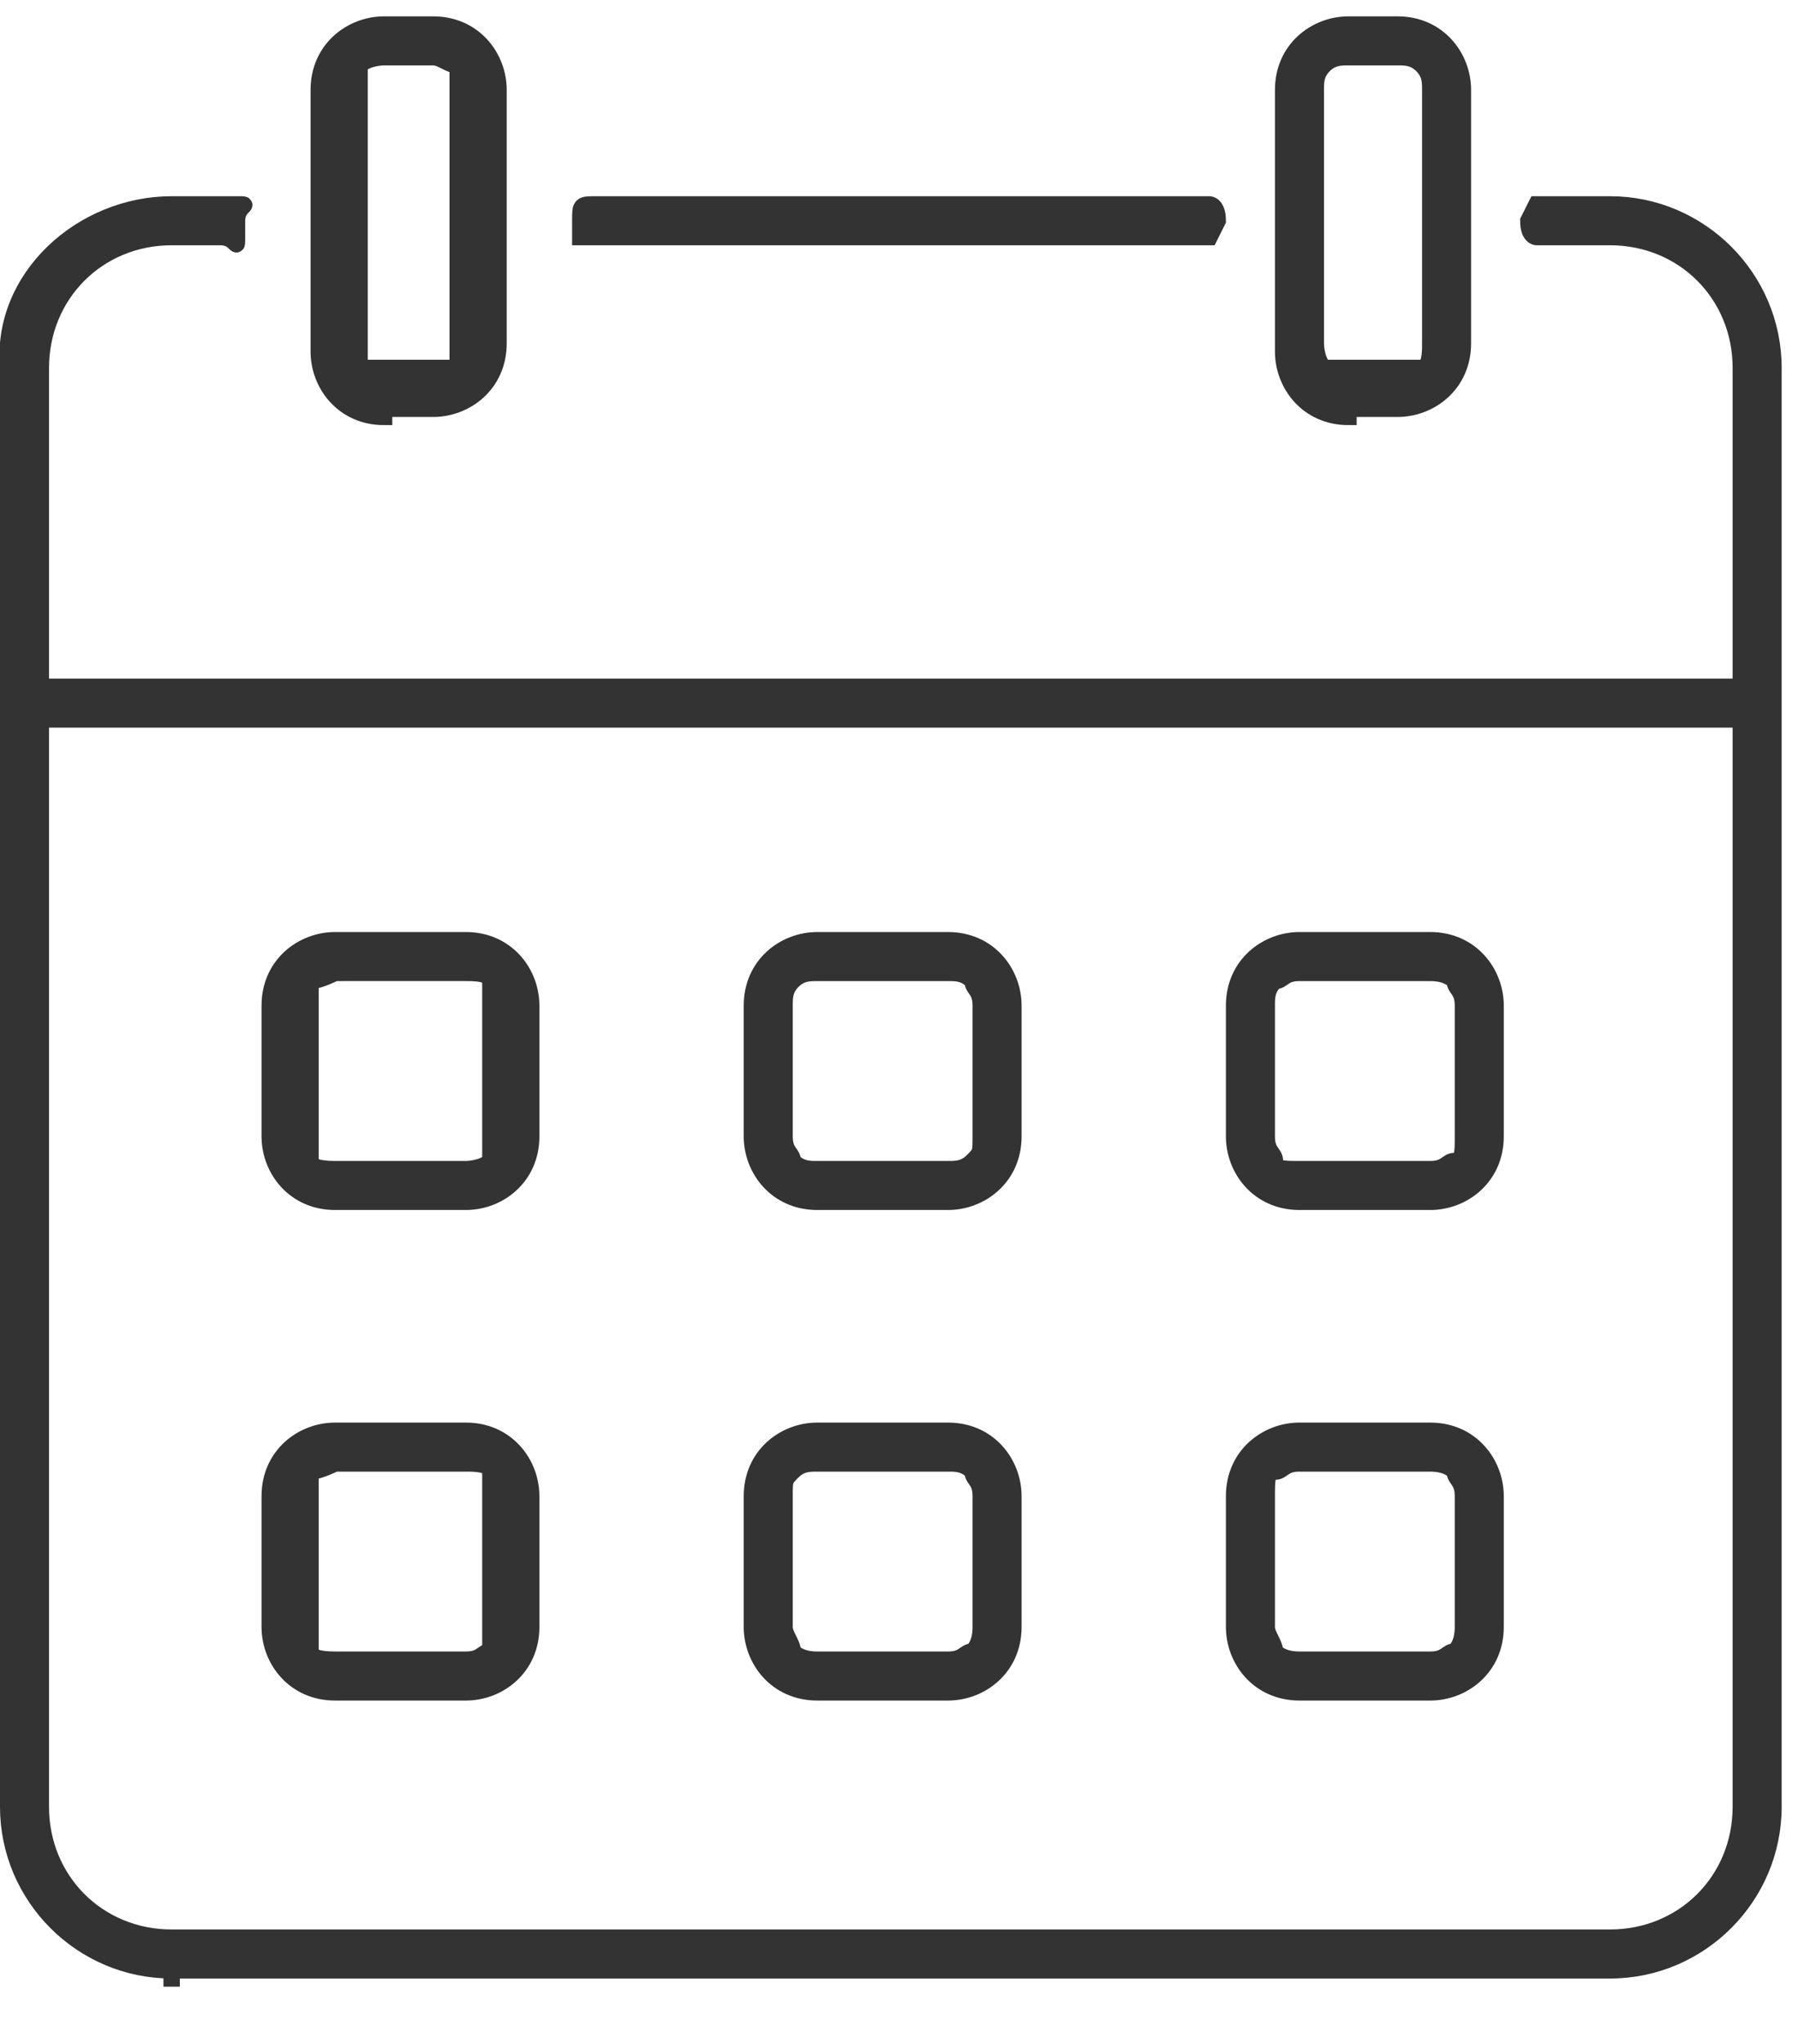
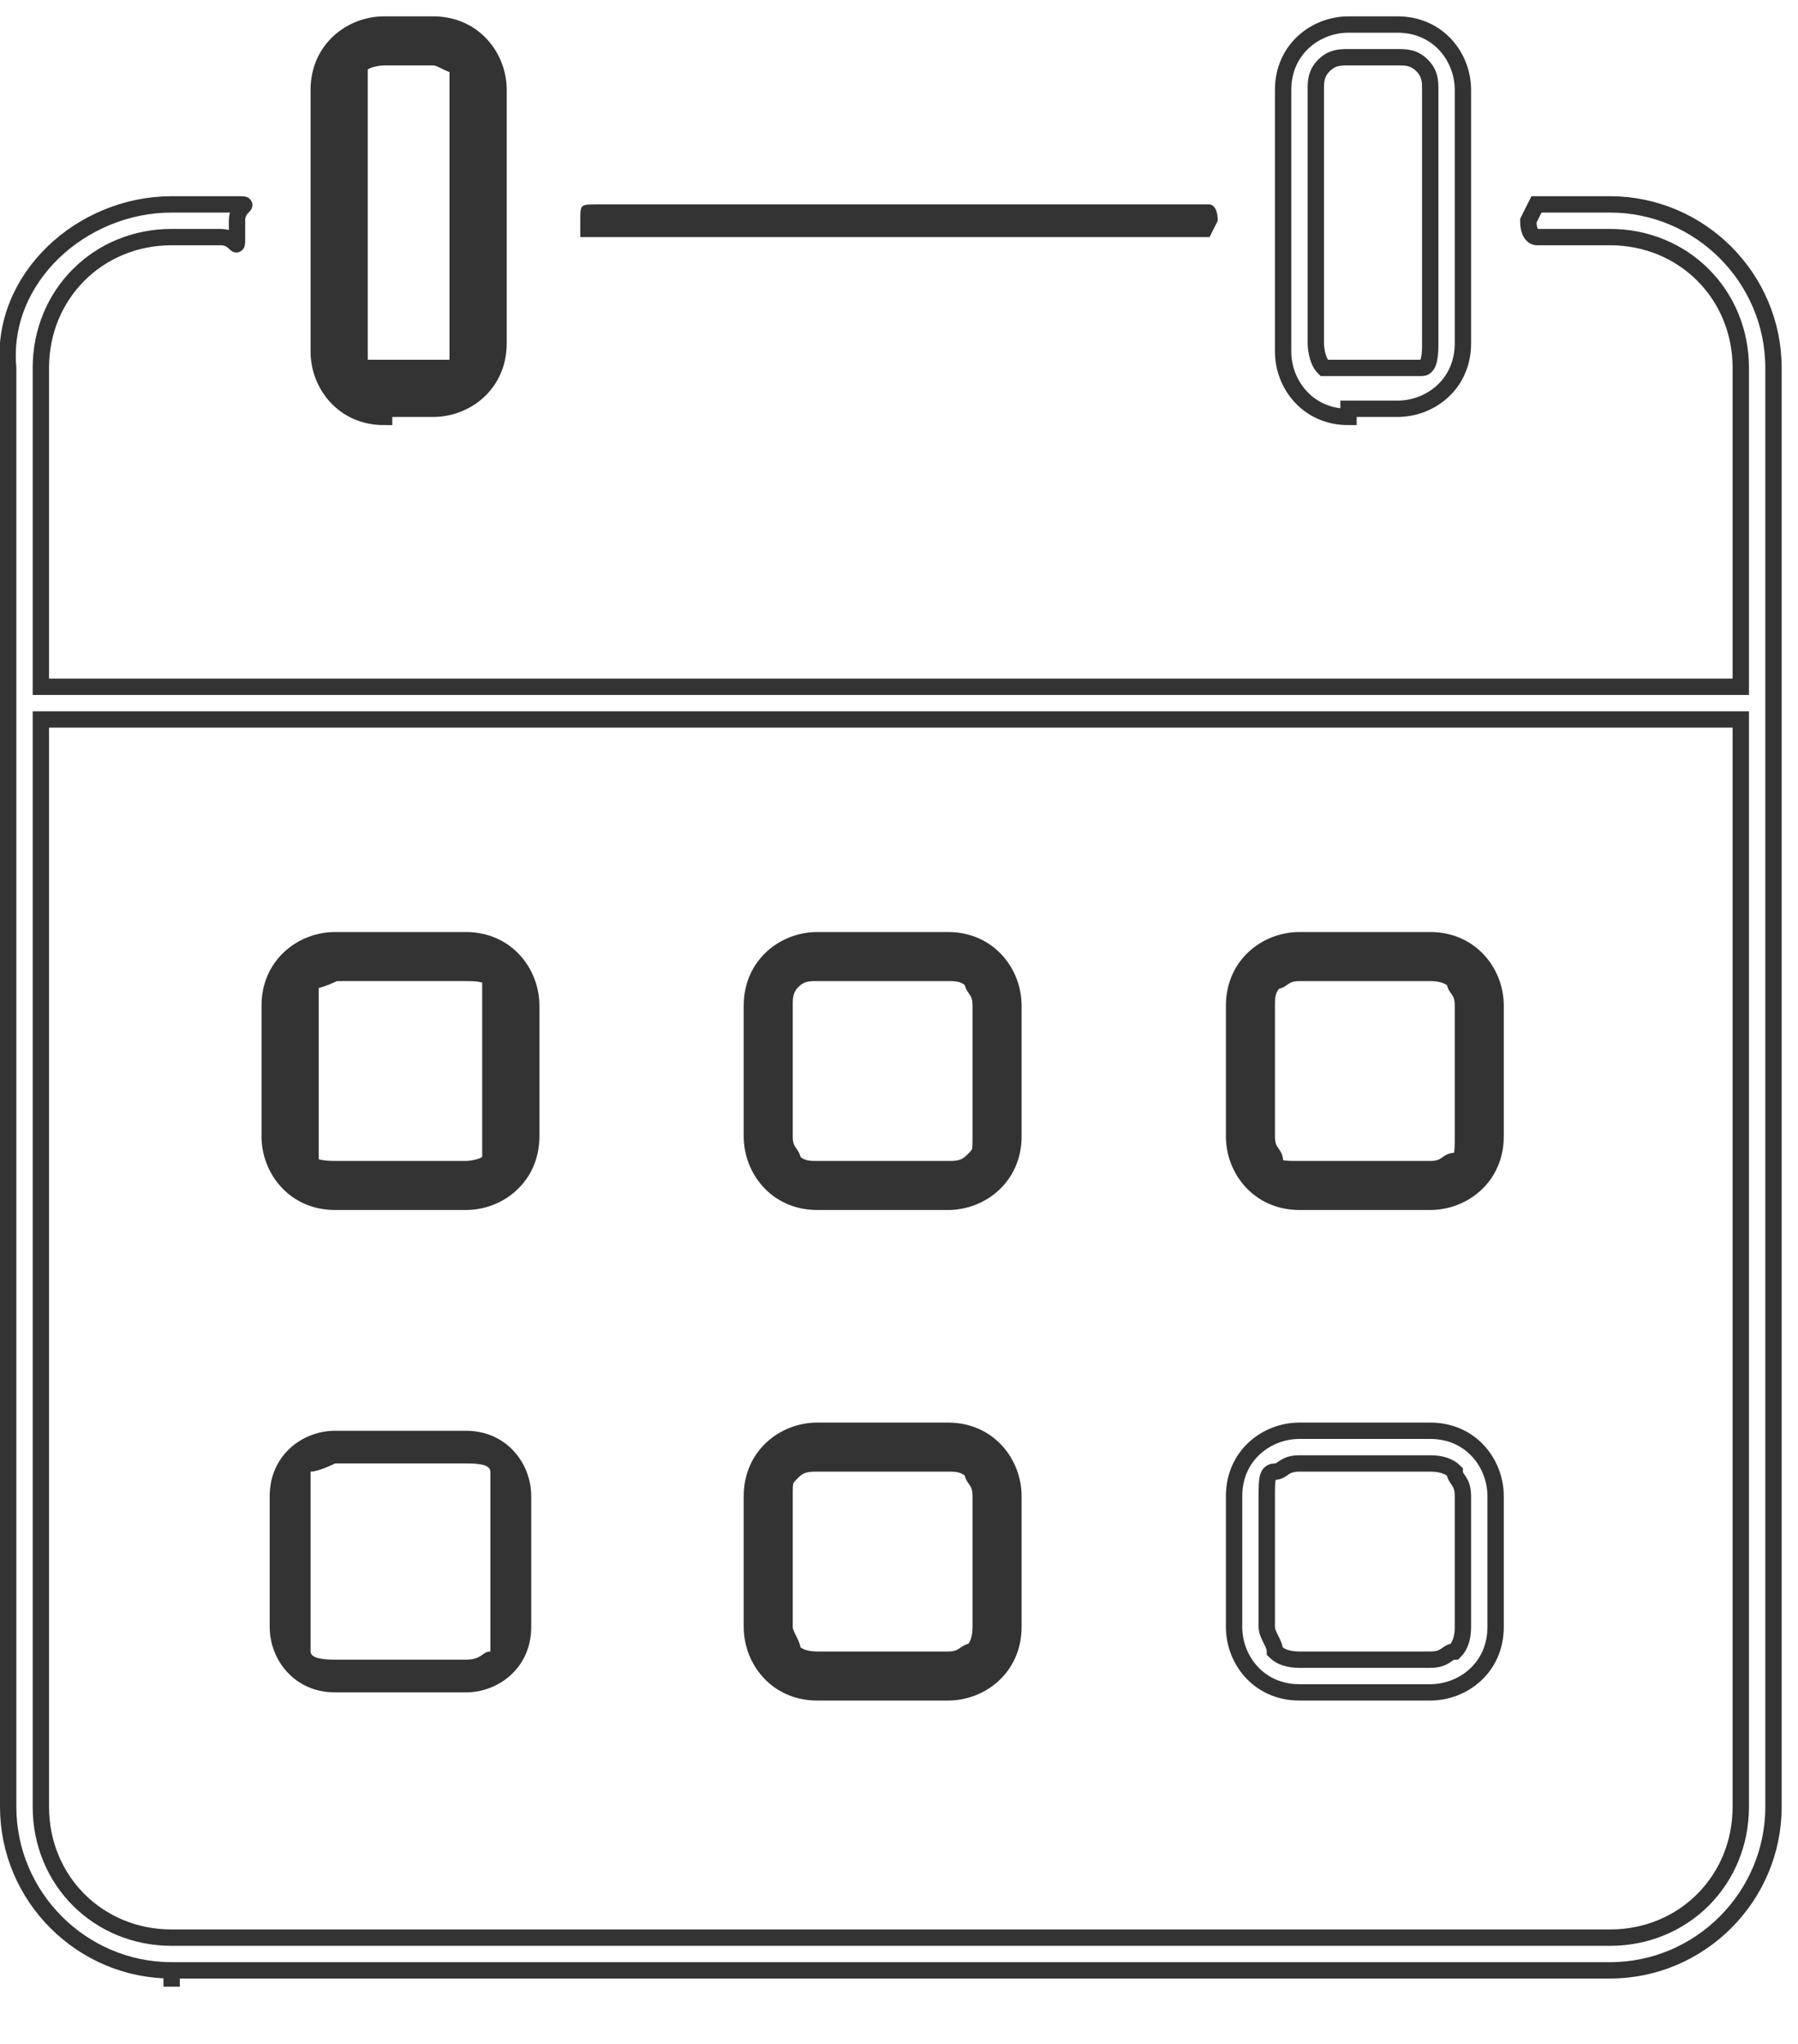
<svg xmlns="http://www.w3.org/2000/svg" viewBox="0 0 22 25" version="1.1">
  <defs>
    <style>
      .cls-1 {
        fill: none;
        stroke: #333;
        stroke-width: .2px;
      }

      .cls-2 {
        fill: #333;
      }
    </style>
  </defs>
  <g>
    <g id="Layer_1">
      <g>
        <g>
-           <path d="M2.1,24.1c-1.1,0-2-.9-2-2V4.5C0,3.4,1,2.5,2.1,2.5h.6s0,0,.2,0,0,0,0,.2,0,0,0,.2,0,0-.2,0h-.6c-.9,0-1.6.7-1.6,1.6v3.9h20.8v-3.9c0-.9-.7-1.6-1.6-1.6h-.7s-.1,0-.2,0c0,0-.1,0-.1-.2,0,0,0,0,.1-.2,0,0,.1,0,.2,0h.7c1.1,0,2,.9,2,2v17.6c0,1.1-.9,2-2,2H2.1v.2ZM.5,22.1c0,.9.7,1.6,1.6,1.6h17.6c.9,0,1.6-.7,1.6-1.6v-13.3H.5v13.3Z" class="cls-2" />
          <path d="M2.1,24.1c-1.1,0-2-.9-2-2V4.5C0,3.4,1,2.5,2.1,2.5h.6s0,0,.2,0,0,0,0,.2,0,0,0,.2,0,0-.2,0h-.6c-.9,0-1.6.7-1.6,1.6v3.9h20.8v-3.9c0-.9-.7-1.6-1.6-1.6h-.7s-.1,0-.2,0c0,0-.1,0-.1-.2,0,0,0,0,.1-.2,0,0,.1,0,.2,0h.7c1.1,0,2,.9,2,2v17.6c0,1.1-.9,2-2,2H2.1v.2ZM.5,22.1c0,.9.7,1.6,1.6,1.6h17.6c.9,0,1.6-.7,1.6-1.6v-13.3H.5v13.3Z" class="cls-1" />
        </g>
        <g>
          <path d="M7.3,2.9s0,0-.2,0c0,0,0,0,0-.2s0-.2.2-.2h7.3s.1,0,.2,0c0,0,.1,0,.1.2,0,0,0,0-.1.2,0,0-.1,0-.2,0h-7.2Z" class="cls-2" />
-           <path d="M7.3,2.9s0,0-.2,0c0,0,0,0,0-.2s0-.2.2-.2h7.3s.1,0,.2,0c0,0,.1,0,.1.2,0,0,0,0-.1.2,0,0-.1,0-.2,0h-7.2Z" class="cls-1" />
        </g>
        <g>
          <path d="M4.1,14.7c-.5,0-.8-.4-.8-.8v-1.6c0-.5.4-.8.8-.8h1.6c.5,0,.8.4.8.8v1.6c0,.5-.4.8-.8.8h-1.6ZM4.1,11.9c0,0-.2.1-.3.1q0,.1,0,.3v1.6c0,.2,0,.2,0,.3q0,.1.3.1h1.6c0,0,.2,0,.3-.1v-1.9c0-.1,0-.2,0-.3s-.2-.1-.3-.1c0,0-1.5,0-1.5,0Z" class="cls-2" />
          <path d="M4.1,14.7c-.5,0-.8-.4-.8-.8v-1.6c0-.5.4-.8.8-.8h1.6c.5,0,.8.4.8.8v1.6c0,.5-.4.8-.8.8h-1.6ZM4.1,11.9c0,0-.2.1-.3.1q0,.1,0,.3v1.6c0,.2,0,.2,0,.3q0,.1.3.1h1.6c0,0,.2,0,.3-.1v-1.9c0-.1,0-.2,0-.3s-.2-.1-.3-.1c0,0-1.5,0-1.5,0Z" class="cls-1" />
        </g>
        <g>
          <path d="M10,14.7c-.5,0-.8-.4-.8-.8v-1.6c0-.5.4-.8.8-.8h1.6c.5,0,.8.4.8.8v1.6c0,.5-.4.8-.8.8h-1.6ZM10,11.9c-.1,0-.2,0-.3.1s-.1.2-.1.3v1.6c0,.2.1.2.1.3.1.1.2.1.3.1h1.6c.1,0,.2,0,.3-.1s.1-.1.1-.3v-1.6c0-.2-.1-.2-.1-.3-.1-.1-.2-.1-.3-.1h-1.6Z" class="cls-2" />
          <path d="M10,14.7c-.5,0-.8-.4-.8-.8v-1.6c0-.5.4-.8.8-.8h1.6c.5,0,.8.4.8.8v1.6c0,.5-.4.8-.8.8h-1.6ZM10,11.9c-.1,0-.2,0-.3.1s-.1.2-.1.3v1.6c0,.2.1.2.1.3.1.1.2.1.3.1h1.6c.1,0,.2,0,.3-.1s.1-.1.1-.3v-1.6c0-.2-.1-.2-.1-.3-.1-.1-.2-.1-.3-.1h-1.6Z" class="cls-1" />
        </g>
        <g>
          <path d="M15.9,14.7c-.5,0-.8-.4-.8-.8v-1.6c0-.5.4-.8.8-.8h1.6c.5,0,.8.4.8.8v1.6c0,.5-.4.8-.8.8h-1.6ZM15.9,11.9c-.2,0-.2.1-.3.1-.1.1-.1.2-.1.3v1.6c0,.2.1.2.1.3s.1.1.3.1h1.6c.2,0,.2-.1.3-.1s.1-.1.1-.3v-1.6c0-.2-.1-.2-.1-.3q-.1-.1-.3-.1h-1.6Z" class="cls-2" />
-           <path d="M15.9,14.7c-.5,0-.8-.4-.8-.8v-1.6c0-.5.4-.8.8-.8h1.6c.5,0,.8.4.8.8v1.6c0,.5-.4.8-.8.8h-1.6ZM15.9,11.9c-.2,0-.2.1-.3.1-.1.1-.1.2-.1.3v1.6c0,.2.1.2.1.3s.1.1.3.1h1.6c.2,0,.2-.1.3-.1s.1-.1.1-.3v-1.6c0-.2-.1-.2-.1-.3q-.1-.1-.3-.1h-1.6Z" class="cls-1" />
+           <path d="M15.9,14.7c-.5,0-.8-.4-.8-.8v-1.6c0-.5.4-.8.8-.8h1.6c.5,0,.8.4.8.8v1.6c0,.5-.4.8-.8.8h-1.6ZM15.9,11.9c-.2,0-.2.1-.3.1-.1.1-.1.2-.1.3v1.6c0,.2.1.2.1.3s.1.1.3.1h1.6c.2,0,.2-.1.3-.1s.1-.1.1-.3v-1.6c0-.2-.1-.2-.1-.3q-.1-.1-.3-.1h-1.6" class="cls-1" />
        </g>
        <g>
          <path d="M4.1,20.7c-.5,0-.8-.4-.8-.8v-1.6c0-.5.4-.8.8-.8h1.6c.5,0,.8.4.8.8v1.6c0,.5-.4.8-.8.8h-1.6ZM4.1,17.9c0,0-.2.1-.3.1q0,.1,0,.3v1.6c0,.1,0,.2,0,.3q0,.1.3.1h1.6c.2,0,.2-.1.3-.1v-2c0,0,0-.2,0-.2,0-.1-.2-.1-.3-.1h-1.5Z" class="cls-2" />
-           <path d="M4.1,20.7c-.5,0-.8-.4-.8-.8v-1.6c0-.5.4-.8.8-.8h1.6c.5,0,.8.4.8.8v1.6c0,.5-.4.8-.8.8h-1.6ZM4.1,17.9c0,0-.2.1-.3.1q0,.1,0,.3v1.6c0,.1,0,.2,0,.3q0,.1.3.1h1.6c.2,0,.2-.1.3-.1v-2c0,0,0-.2,0-.2,0-.1-.2-.1-.3-.1h-1.5Z" class="cls-1" />
        </g>
        <g>
          <path d="M10,20.7c-.5,0-.8-.4-.8-.8v-1.6c0-.5.4-.8.8-.8h1.6c.5,0,.8.4.8.8v1.6c0,.5-.4.8-.8.8h-1.6ZM10,17.9c-.1,0-.2,0-.3.1s-.1.1-.1.3v1.6c0,.1.1.2.1.3q.1.1.3.1h1.6c.2,0,.2-.1.3-.1q.1-.1.1-.3v-1.6c0-.2-.1-.2-.1-.3-.1-.1-.2-.1-.3-.1h-1.6Z" class="cls-2" />
          <path d="M10,20.7c-.5,0-.8-.4-.8-.8v-1.6c0-.5.4-.8.8-.8h1.6c.5,0,.8.4.8.8v1.6c0,.5-.4.8-.8.8h-1.6ZM10,17.9c-.1,0-.2,0-.3.1s-.1.1-.1.3v1.6c0,.1.1.2.1.3q.1.1.3.1h1.6c.2,0,.2-.1.3-.1q.1-.1.1-.3v-1.6c0-.2-.1-.2-.1-.3-.1-.1-.2-.1-.3-.1h-1.6Z" class="cls-1" />
        </g>
        <g>
-           <path d="M15.9,20.7c-.5,0-.8-.4-.8-.8v-1.6c0-.5.4-.8.8-.8h1.6c.5,0,.8.4.8.8v1.6c0,.5-.4.8-.8.8h-1.6ZM15.9,17.9c-.2,0-.2.1-.3.1s-.1.1-.1.3v1.6c0,.1.1.2.1.3q.1.1.3.1h1.6c.2,0,.2-.1.3-.1q.1-.1.1-.3v-1.6c0-.2-.1-.2-.1-.3q-.1-.1-.3-.1h-1.6Z" class="cls-2" />
          <path d="M15.9,20.7c-.5,0-.8-.4-.8-.8v-1.6c0-.5.4-.8.8-.8h1.6c.5,0,.8.4.8.8v1.6c0,.5-.4.8-.8.8h-1.6ZM15.9,17.9c-.2,0-.2.1-.3.1s-.1.1-.1.3v1.6c0,.1.1.2.1.3q.1.1.3.1h1.6c.2,0,.2-.1.3-.1q.1-.1.1-.3v-1.6c0-.2-.1-.2-.1-.3q-.1-.1-.3-.1h-1.6Z" class="cls-1" />
        </g>
        <g>
-           <path d="M16.5,5.1c-.5,0-.8-.4-.8-.8V1.1c0-.5.4-.8.8-.8h.6c.5,0,.8.4.8.8v3.1c0,.5-.4.8-.8.8h-.6ZM16.5.7c-.1,0-.2,0-.3.1-.1.1-.1.2-.1.3v3.1c0,0,0,.2.1.3q.1,0,.3,0h.6c.2,0,.2,0,.3,0,.1,0,.1-.2.1-.3V1.1c0-.1,0-.2-.1-.3s-.2-.1-.3-.1h-.6Z" class="cls-2" />
          <path d="M16.5,5.1c-.5,0-.8-.4-.8-.8V1.1c0-.5.4-.8.8-.8h.6c.5,0,.8.4.8.8v3.1c0,.5-.4.8-.8.8h-.6ZM16.5.7c-.1,0-.2,0-.3.1-.1.1-.1.2-.1.3v3.1c0,0,0,.2.1.3q.1,0,.3,0h.6c.2,0,.2,0,.3,0,.1,0,.1-.2.1-.3V1.1c0-.1,0-.2-.1-.3s-.2-.1-.3-.1h-.6Z" class="cls-1" />
        </g>
        <g>
          <path d="M4.7,5.1c-.5,0-.8-.4-.8-.8V1.1c0-.5.4-.8.8-.8h.6c.5,0,.8.4.8.8v3.1c0,.5-.4.8-.8.8h-.6ZM4.7.7c0,0-.2,0-.3.1,0,0,0,.2,0,.3v3.1c0,.2,0,.2,0,.3,0,0,.2,0,.3,0h.6c0,0,.2,0,.3,0q0,0,0-.3V1.1c0-.2,0-.2,0-.3-.1,0-.2-.1-.3-.1h-.6Z" class="cls-2" />
          <path d="M4.7,5.1c-.5,0-.8-.4-.8-.8V1.1c0-.5.4-.8.8-.8h.6c.5,0,.8.4.8.8v3.1c0,.5-.4.8-.8.8h-.6ZM4.7.7c0,0-.2,0-.3.1,0,0,0,.2,0,.3v3.1c0,.2,0,.2,0,.3,0,0,.2,0,.3,0h.6c0,0,.2,0,.3,0q0,0,0-.3V1.1c0-.2,0-.2,0-.3-.1,0-.2-.1-.3-.1h-.6Z" class="cls-1" />
        </g>
      </g>
    </g>
  </g>
</svg>